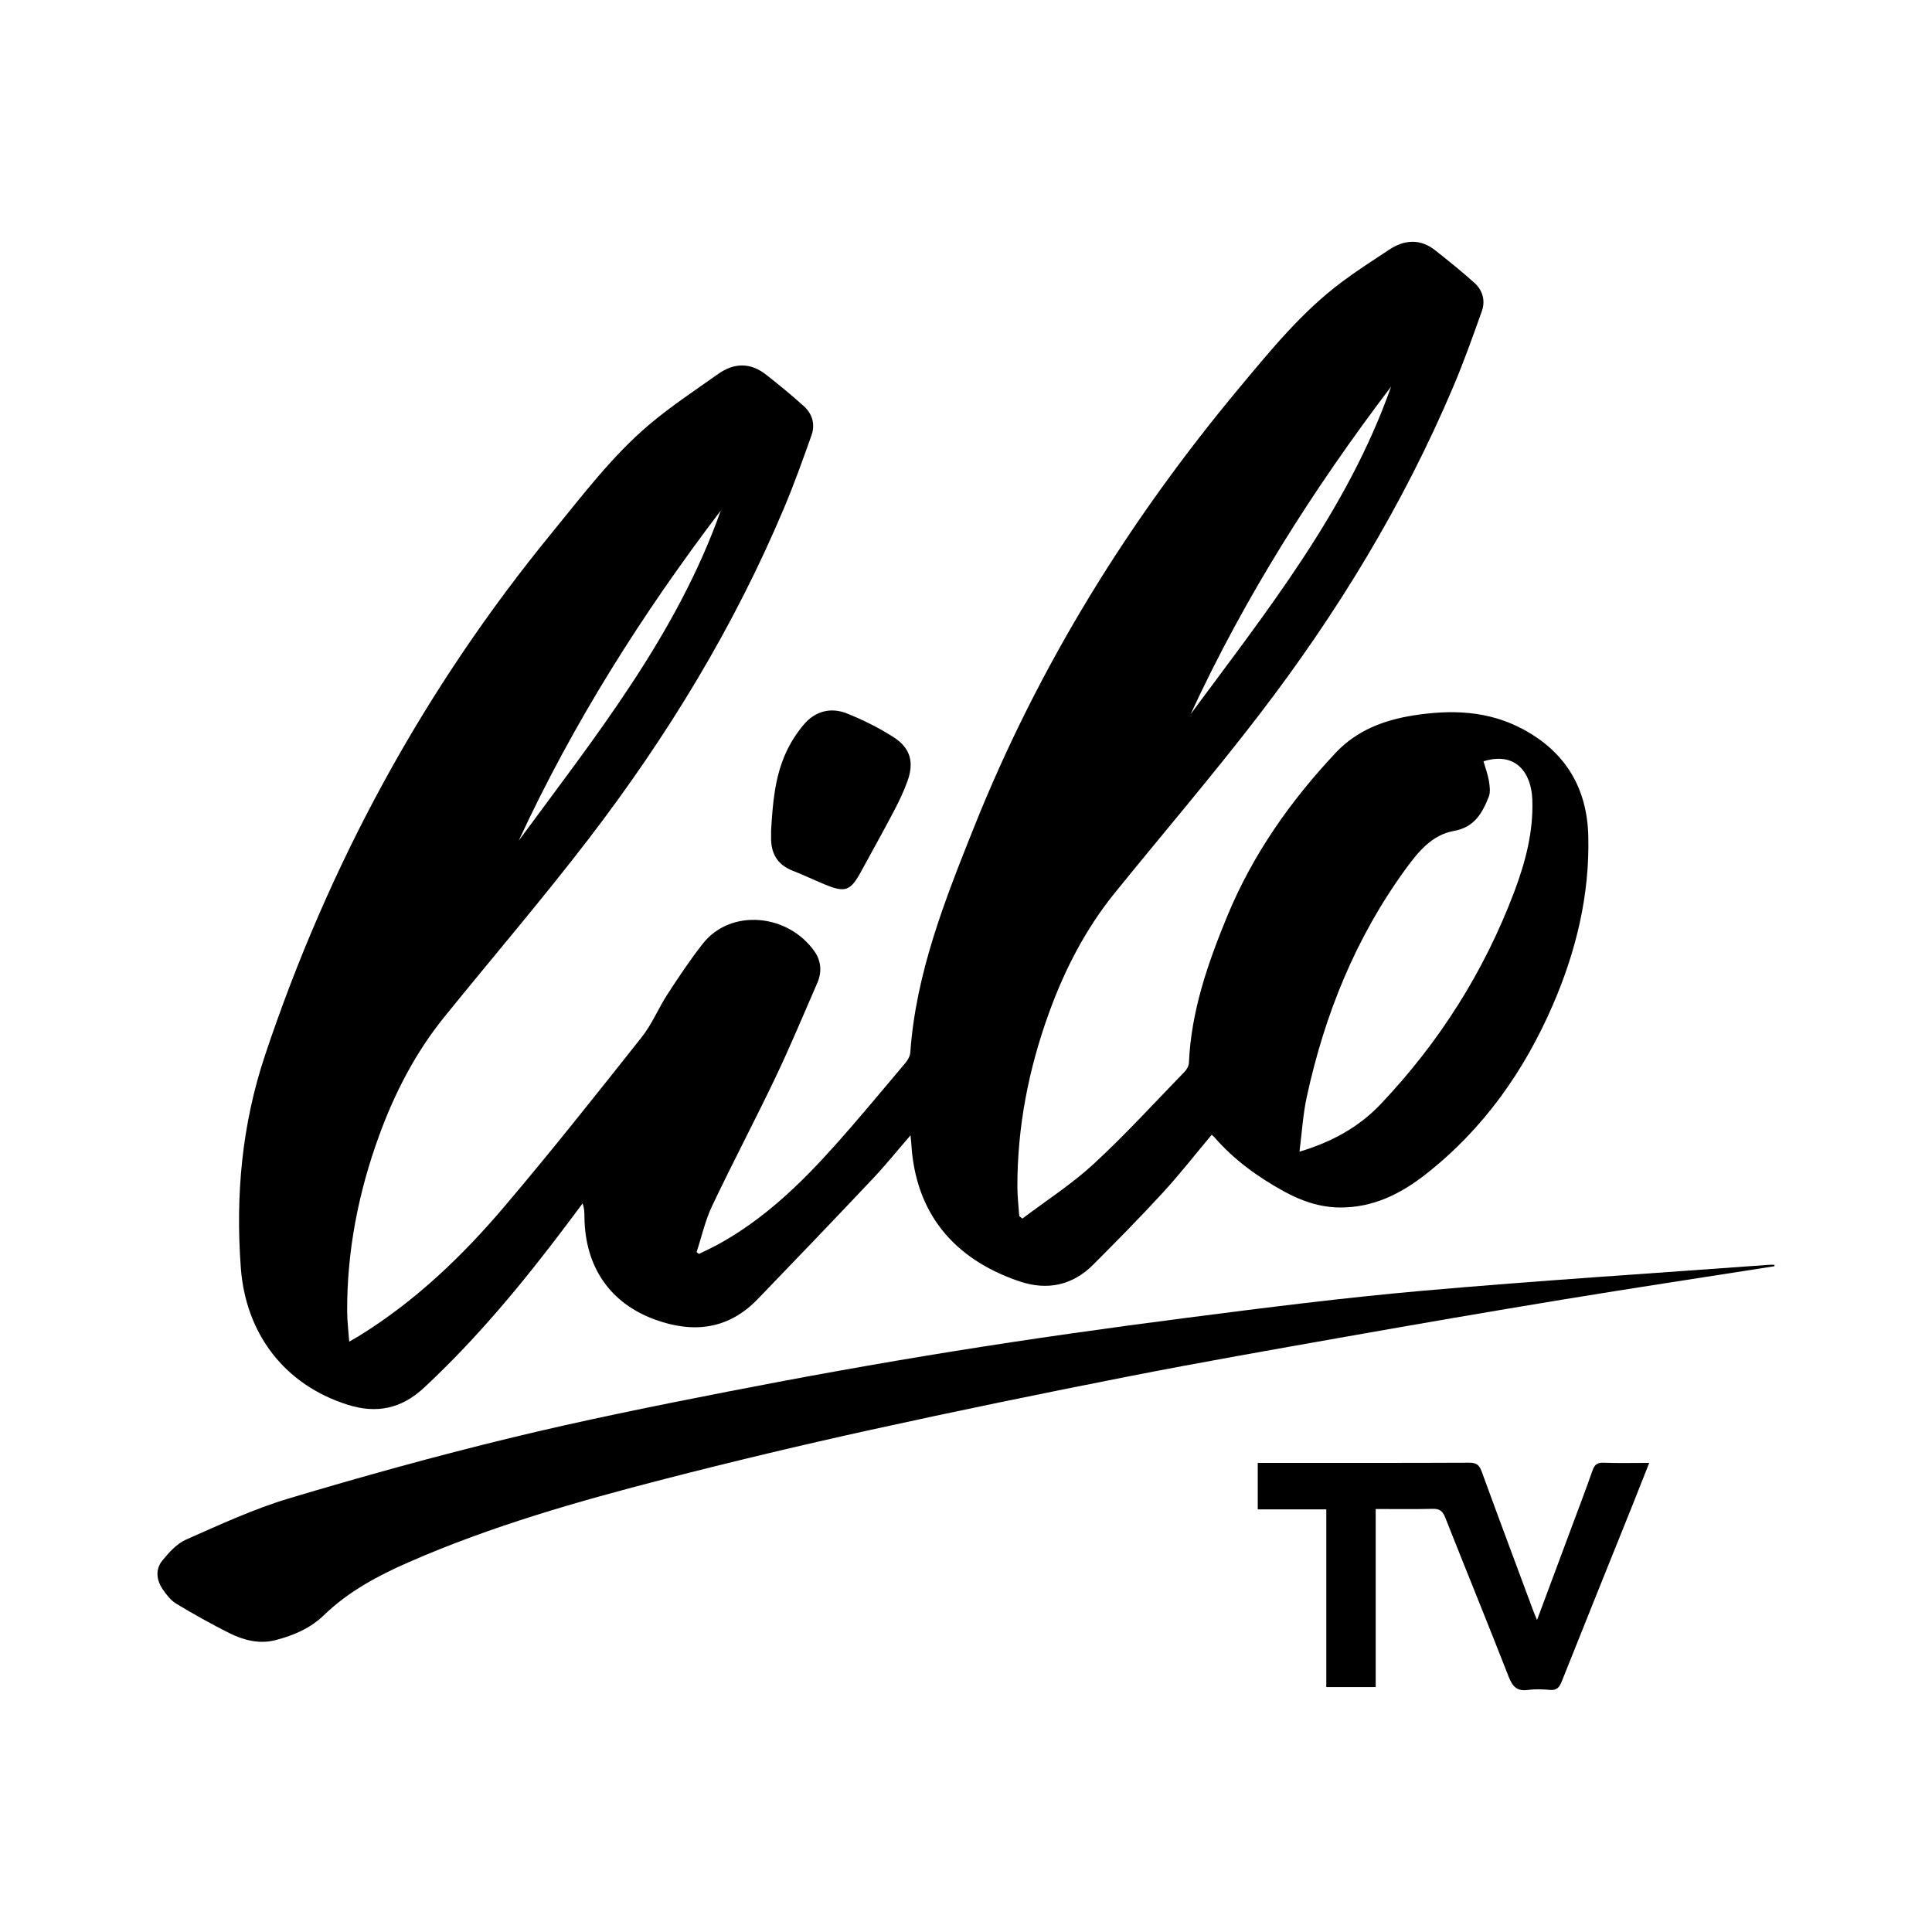
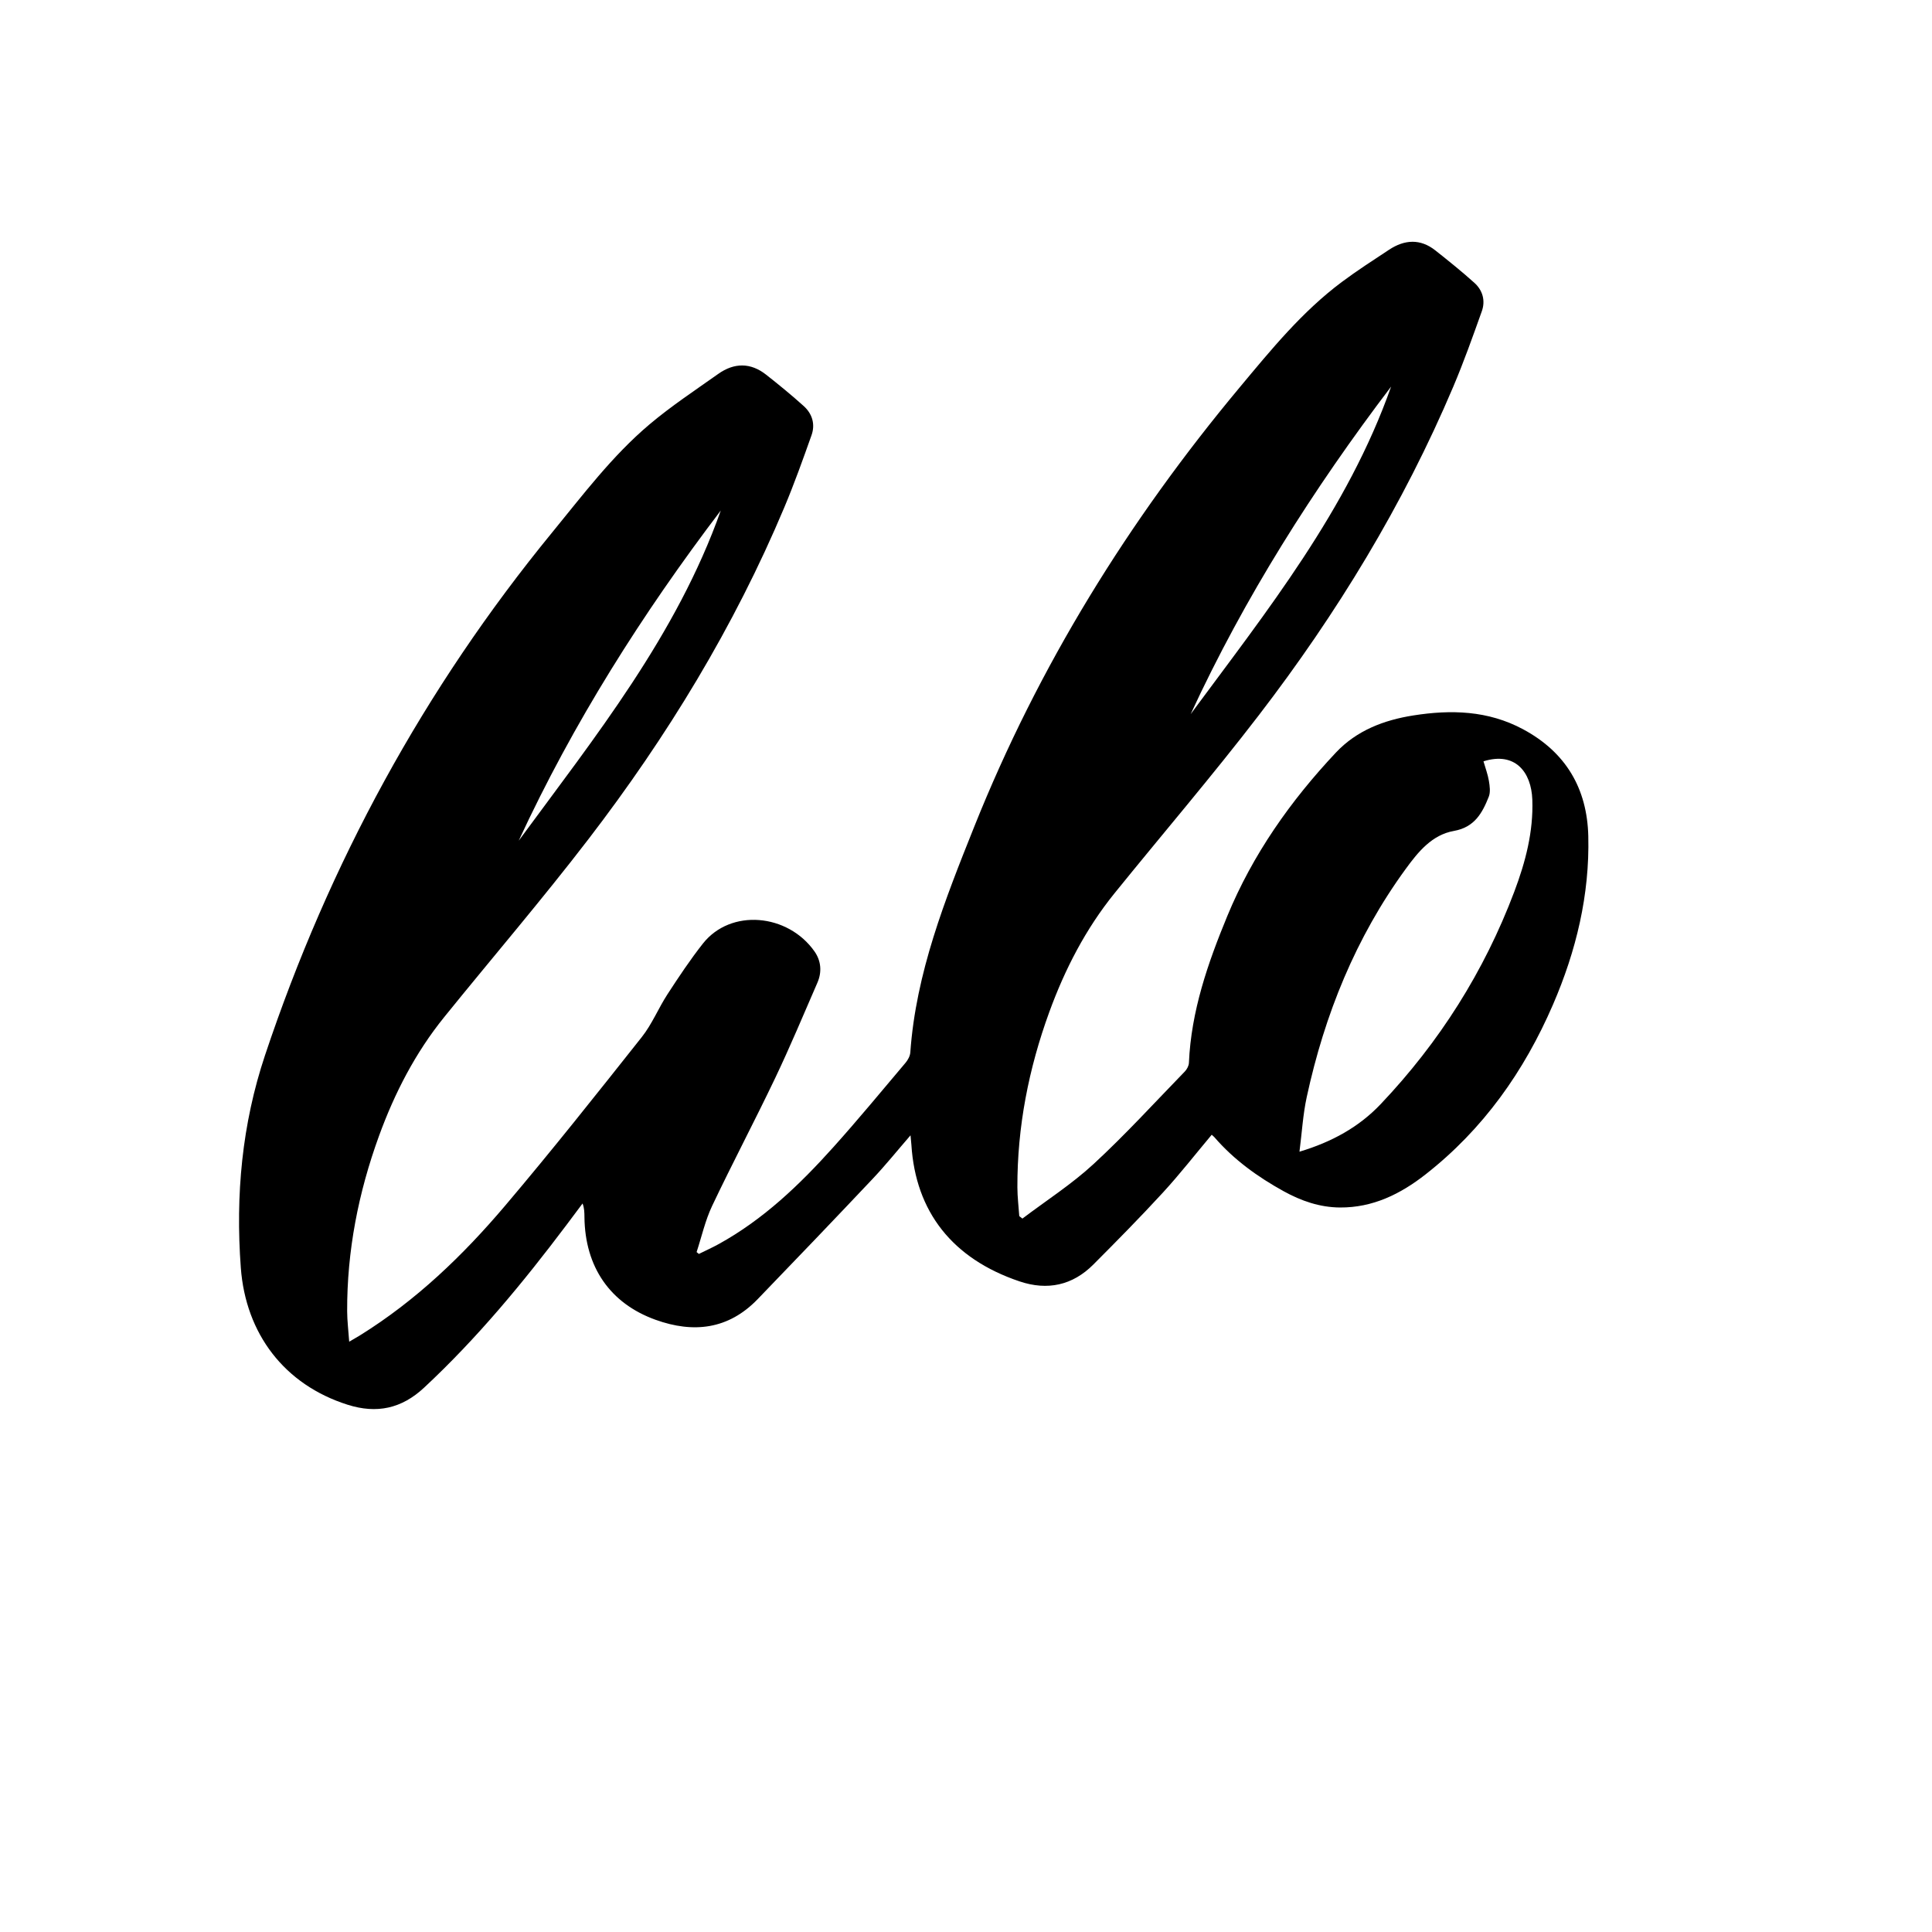
<svg xmlns="http://www.w3.org/2000/svg" version="1.1" id="Ebene_1" x="0px" y="0px" viewBox="0 0 500 500" style="enable-background:new 0 0 500 500;" xml:space="preserve">
  <g>
    <path d="M264.601,315.367c6.169-4.668,12.751-8.889,18.408-14.111c8.231-7.597,15.807-15.904,23.619-23.95   c0.552-0.569,1.03-1.473,1.063-2.242c0.577-13.389,4.903-25.817,9.939-38.008c6.575-15.917,16.344-29.794,28.105-42.296   c5.404-5.744,12.464-8.409,20.01-9.601c9.752-1.541,19.332-1.306,28.419,3.57c11.131,5.973,16.585,15.39,16.885,27.653   c0.372,15.183-3.13,29.711-9.136,43.605c-7.462,17.265-18.048,32.251-32.976,43.942c-6.505,5.095-13.662,8.628-22.164,8.569   c-5.227-0.037-10.038-1.71-14.549-4.201c-6.703-3.701-12.867-8.128-17.917-13.964c-0.193-0.223-0.435-0.404-0.716-0.662   c-4.249,5.065-8.249,10.196-12.636,14.974c-5.834,6.354-11.901,12.5-17.994,18.61c-5.391,5.405-11.888,6.791-19.082,4.371   c-17.406-5.855-26.925-18.04-28.011-35.36c-0.042-0.665-0.121-1.327-0.226-2.448c-3.465,3.999-6.501,7.77-9.814,11.278   c-9.857,10.438-19.787,20.809-29.759,31.138c-7.55,7.82-16.587,8.866-26.432,5.315c-11.763-4.244-18.227-13.659-18.382-26.531   c-0.014-1.148-0.002-2.296-0.488-3.56c-1.392,1.859-2.778,3.722-4.175,5.578c-11.249,14.943-23.129,29.324-36.861,42.11   c-5.81,5.41-12.233,6.779-19.751,4.401c-16.387-5.182-26.393-18.379-27.658-35.466c-1.391-18.785,0.293-37.099,6.269-54.993   c16.564-49.606,41.148-94.812,74.321-135.309c7.955-9.711,15.533-19.807,25.175-27.946c5.614-4.739,11.795-8.818,17.805-13.076   c4.111-2.912,8.362-2.959,12.389,0.217c3.318,2.616,6.599,5.293,9.733,8.123c2.205,1.991,3.014,4.702,2.01,7.531   c-2.222,6.264-4.462,12.535-7.036,18.659c-12.989,30.913-30.322,59.328-50.682,85.863c-12.029,15.678-24.915,30.699-37.344,46.072   c-7.47,9.24-12.85,19.676-16.891,30.793c-5.32,14.633-8.285,29.726-8.227,45.341c0.009,2.477,0.325,4.952,0.53,7.872   c1.192-0.702,2.048-1.181,2.879-1.698c14.427-8.968,26.54-20.607,37.429-33.447c12.128-14.3,23.779-29.01,35.425-43.709   c2.651-3.346,4.295-7.469,6.644-11.076c2.908-4.464,5.865-8.925,9.161-13.103c7.207-9.134,21.986-7.766,28.879,2.029   c1.716,2.439,1.963,5.313,0.751,8.101c-3.588,8.254-7.058,16.566-10.93,24.686c-5.292,11.098-11.048,21.977-16.318,33.085   c-1.787,3.766-2.7,7.946-4.013,11.937c0.197,0.161,0.394,0.322,0.591,0.483c1.703-0.842,3.44-1.621,5.102-2.536   c11.586-6.376,20.983-15.381,29.711-25.107c6.392-7.124,12.491-14.51,18.667-21.825c0.618-0.732,1.171-1.757,1.237-2.683   c1.459-20.595,8.975-39.486,16.514-58.342c16.654-41.653,39.979-79.306,68.679-113.712c8.148-9.768,16.185-19.65,26.471-27.328   c3.956-2.952,8.118-5.634,12.241-8.355c4.003-2.641,8.081-2.909,11.986,0.184c3.433,2.719,6.856,5.466,10.107,8.396   c2.14,1.928,2.88,4.61,1.908,7.338c-2.337,6.555-4.674,13.125-7.388,19.53c-12.954,30.579-30.137,58.723-50.309,85.005   c-12.032,15.676-24.909,30.703-37.342,46.073c-7.473,9.238-12.859,19.669-16.907,30.784c-5.329,14.63-8.294,29.722-8.248,45.336   c0.007,2.485,0.318,4.969,0.489,7.453C264.06,314.942,264.331,315.155,264.601,315.367z M383.924,197.03   c0.499,1.739,1.116,3.363,1.398,5.042c0.226,1.347,0.446,2.921-0.029,4.119c-1.668,4.209-3.689,7.911-9.012,8.851   c-5.682,1.003-9.254,5.41-12.467,9.814c-12.961,17.763-21.006,37.7-25.634,59.066c-0.979,4.521-1.242,9.197-1.878,14.135   c8.425-2.524,15.404-6.393,21.005-12.295c15.186-16.004,26.785-34.304,34.586-54.98c2.902-7.692,4.967-15.537,4.672-23.819   C396.311,199.807,392.121,194.458,383.924,197.03z M186.537,132.123c-20.291,26.687-38.169,54.925-52.297,85.454   C154.072,190.595,175.118,164.356,186.537,132.123z M308.144,184.812c19.769-26.75,40.615-52.838,51.877-84.768   C339.879,126.558,322.134,154.539,308.144,184.812z" />
-     <path d="M459.21,327.704c-18.213,2.857-36.443,5.611-54.635,8.6c-18.819,3.093-37.613,6.337-56.393,9.658   c-18.855,3.334-37.719,6.638-56.505,10.329c-22.171,4.356-44.307,8.91-66.374,13.762c-17.846,3.924-35.632,8.162-53.326,12.721   c-22.474,5.792-44.798,12.15-66.128,21.492c-8.007,3.507-15.663,7.585-22.032,13.751c-3.535,3.423-7.978,5.303-12.653,6.478   c-4.133,1.038-8.168-0.022-11.862-1.873c-4.674-2.342-9.248-4.908-13.723-7.612c-1.415-0.855-2.545-2.346-3.502-3.752   c-1.643-2.412-1.886-5.185-0.01-7.46c1.706-2.069,3.708-4.304,6.073-5.346c8.73-3.846,17.46-7.914,26.567-10.643   c18.918-5.669,37.976-10.951,57.166-15.615c18.669-4.537,37.526-8.347,56.388-12.027c19.407-3.787,38.876-7.302,58.398-10.441   c19.914-3.202,39.897-6.021,59.902-8.604c20.556-2.654,41.134-5.273,61.775-7.089c29.803-2.622,59.67-4.506,89.51-6.701   c0.466-0.034,0.936-0.004,1.404-0.004C459.236,327.454,459.223,327.579,459.21,327.704z" />
-     <path d="M356.031,390.528c0,15.468,0,30.671,0,46.091c-4.27,0-8.374,0-12.787,0c0-15.196,0-30.441,0-45.987   c-6.057,0-11.819,0-17.74,0c0-4.104,0-7.908,0-12.036c0.785,0,1.541,0,2.297,0c17.511,0,35.023,0.032,52.534-0.047   c1.849-0.008,2.541,0.68,3.133,2.301c4.321,11.845,8.74,23.654,13.133,35.472c0.323,0.87,0.688,1.725,1.178,2.948   c3.143-8.433,6.151-16.496,9.153-24.561c1.748-4.697,3.54-9.378,5.191-14.108c0.514-1.473,1.167-2.11,2.831-2.049   c3.836,0.141,7.68,0.045,11.863,0.045c-1.518,3.834-2.932,7.454-4.381,11.06c-6.101,15.186-12.233,30.36-18.286,45.566   c-0.607,1.525-1.304,2.283-3.049,2.125c-1.869-0.17-3.795-0.248-5.644,0.01c-2.861,0.399-4.024-0.88-5.02-3.432   c-5.381-13.786-10.996-27.481-16.435-41.244c-0.656-1.659-1.467-2.24-3.241-2.195C365.91,390.609,361.055,390.528,356.031,390.528z   " />
-     <path d="M199.566,214.832c0.403-6.818,0.941-13.644,3.793-19.957c1.174-2.599,2.771-5.099,4.601-7.29   c2.961-3.544,7.024-4.637,11.273-2.924c4.183,1.686,8.3,3.722,12.084,6.164c4.309,2.782,5.281,6.457,3.554,11.279   c-0.945,2.641-2.162,5.205-3.467,7.693c-2.727,5.197-5.593,10.321-8.402,15.475c-0.038,0.069-0.076,0.137-0.113,0.206   c-2.783,5.144-4.126,5.63-9.561,3.366c-2.747-1.145-5.437-2.43-8.207-3.515c-4.081-1.598-5.682-4.661-5.558-8.852   C199.58,215.93,199.566,215.381,199.566,214.832z" />
  </g>
</svg>